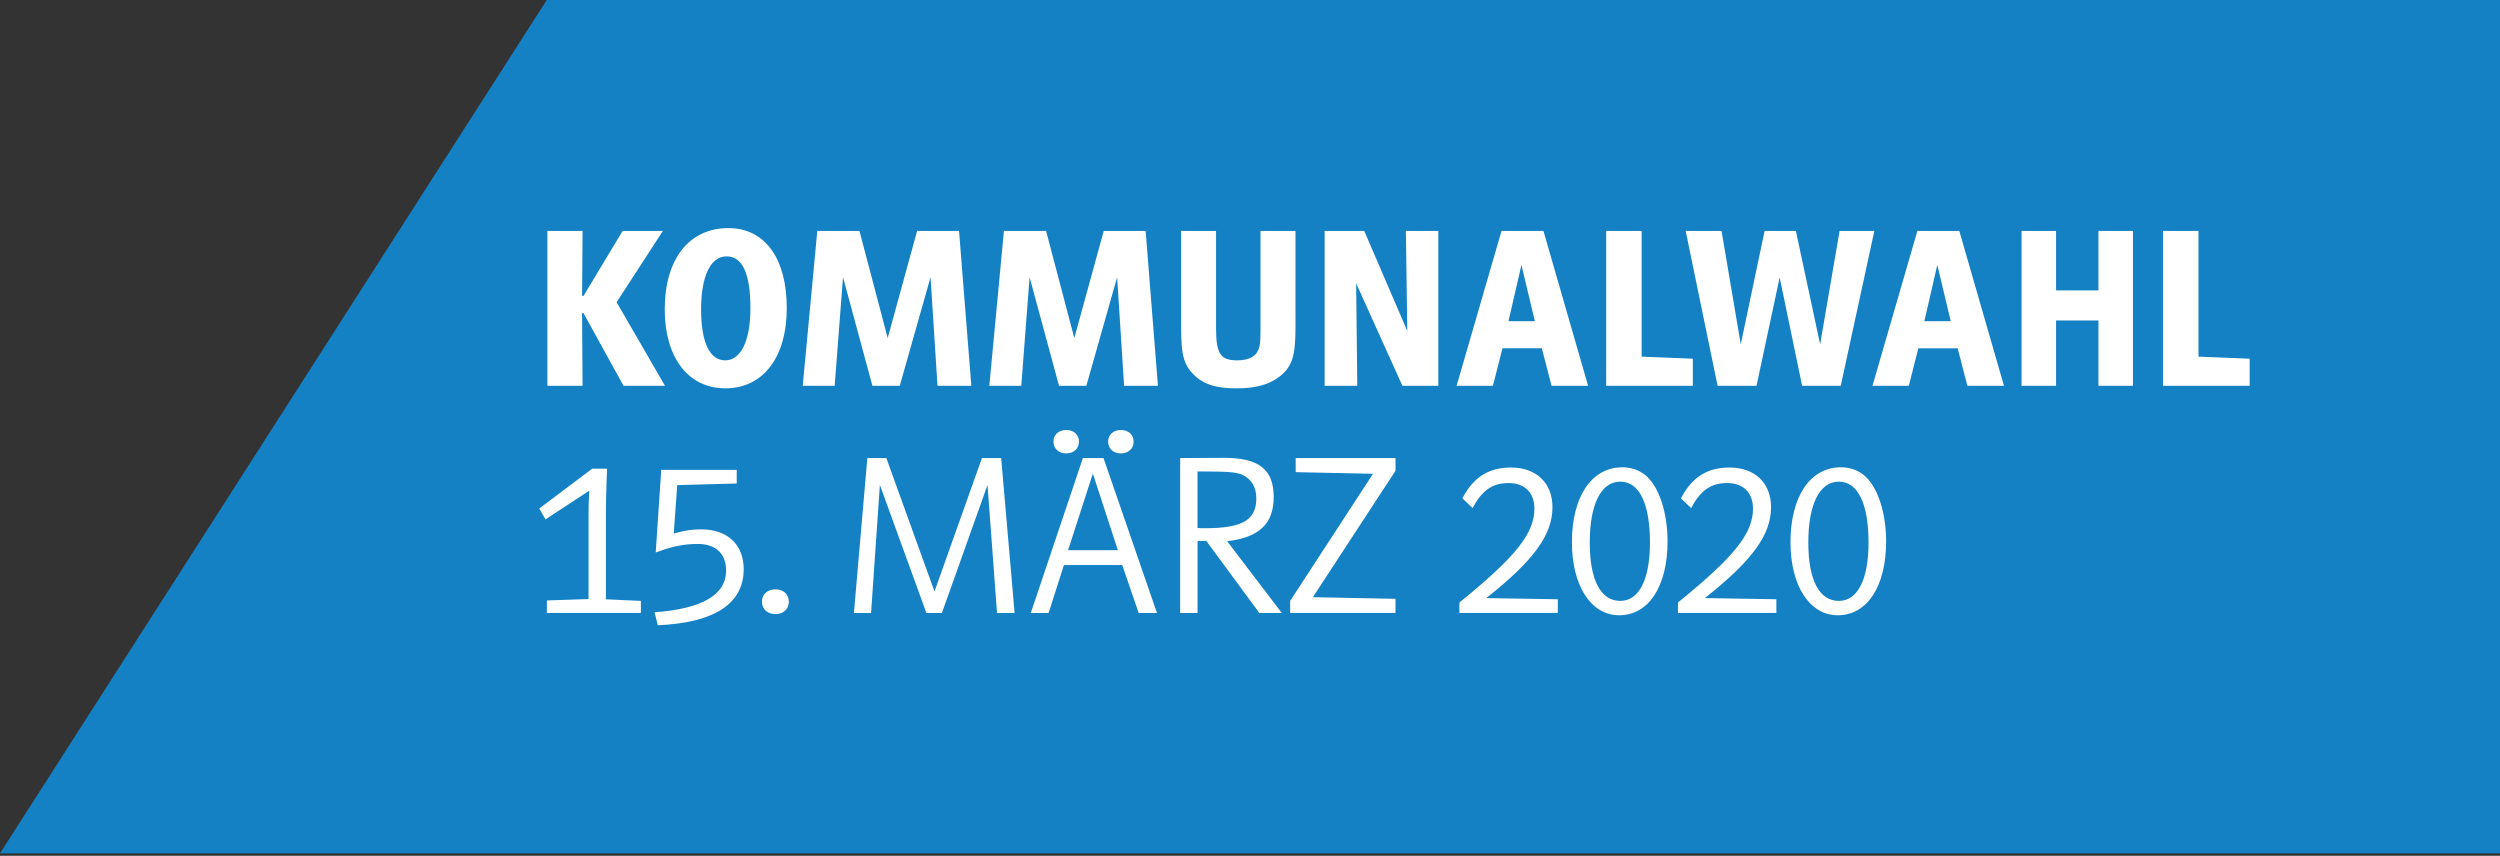
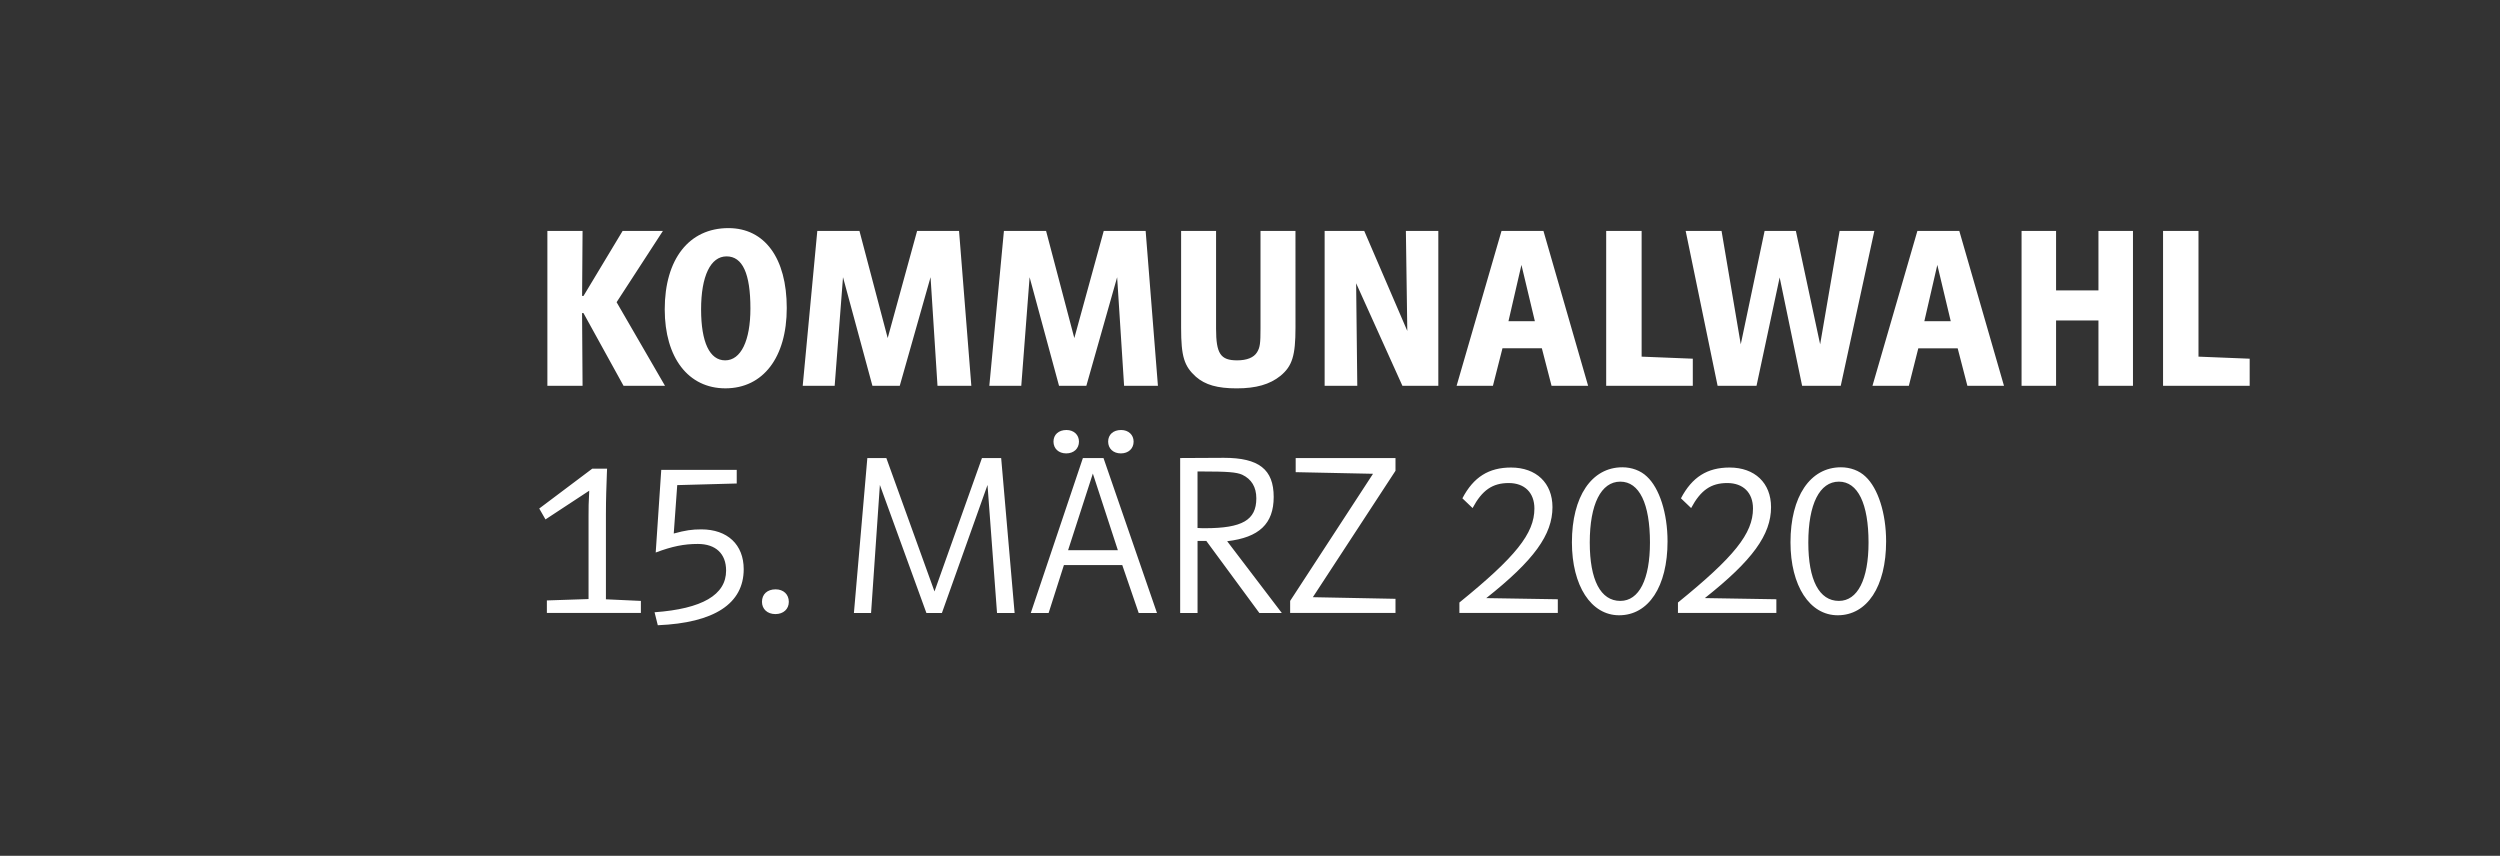
<svg xmlns="http://www.w3.org/2000/svg" width="260" height="89" viewBox="0 0 260 89">
  <rect x="0" y="0" width="260" height="89" fill="#333333" stroke="none" />
-   <path fill="#1481C5" d="M56.863 0l-56.863 88.748h260v-88.748h-203.137z" />
  <path fill="#fff" d="M102.124 47.636l-4.937 13.874-5.008-13.874h-1.976l-1.396 16.115h1.784l.916-13.317 4.839 13.317h1.613l4.743-13.317.989 13.317h1.829l-1.398-16.115h-1.998zm73.927-10.332l-5.322-.213v-13.076h-3.686v16.108h9.008v-2.819zm-58.155 8.623c0-.7-.529-1.207-1.301-1.207-.817 0-1.348.482-1.348 1.207 0 .721.529 1.227 1.323 1.227s1.326-.507 1.326-1.227zm-5.683 0c0-.7-.528-1.207-1.301-1.207-.817 0-1.35.482-1.35 1.207 0 .721.531 1.227 1.325 1.227.796-.001 1.326-.507 1.326-1.227zm.408 1.709l-5.419 16.115h1.855l1.59-4.983h6.069l1.709 4.983h1.901l-5.562-16.115h-2.143zm-1.541 9.588l2.577-7.973 2.602 7.973h-5.179zm-30.413 4.067c-.867 0-1.421.505-1.421 1.3 0 .747.554 1.274 1.396 1.274.842 0 1.396-.527 1.396-1.274.002-.77-.552-1.3-1.371-1.3zm-7.729-6.236c-.964 0-1.638.094-2.868.432l.362-5.035 6.188-.168v-1.418h-7.849l-.577 8.597c1.732-.653 2.961-.892 4.383-.892 1.854 0 2.938 1.009 2.938 2.771 0 2.524-2.48 3.972-7.44 4.334l.336 1.349c5.876-.244 8.935-2.242 8.935-5.83-.001-2.553-1.685-4.14-4.408-4.14zm-9.921-1.663c0-1.495.05-2.845.096-4.093l.023-.556h-1.542l-5.513 4.144.65 1.133 4.55-2.989c-.072 1.493-.072 1.589-.072 2.579v8.692l-4.334.144v1.301h9.777v-1.252l-3.636-.167v-8.936zm12.425-13.005c3.924 0 6.381-3.225 6.381-8.354 0-5.178-2.288-8.31-6.069-8.31-4.093 0-6.622 3.226-6.622 8.45.003 5.038 2.458 8.214 6.31 8.214zm.121-13.724c1.661 0 2.48 1.783 2.48 5.419 0 3.346-.988 5.395-2.625 5.395-1.612 0-2.504-1.879-2.504-5.299-.001-3.469.987-5.515 2.649-5.515zm-15.027 5.899h.145l4.167 7.56h4.312l-5.033-8.693 4.817-7.415h-4.19l-4.07 6.764h-.145l.048-6.764h-3.659v16.108h3.659l-.051-7.56zm33.039 7.56l3.203-11.294.722 11.294h3.519l-1.278-16.108h-4.361l-3.059 11.144-2.938-11.144h-4.383l-1.517 16.108h3.323l.867-11.294 3.059 11.294h2.843zm67.882 12.619c0-2.505-1.686-4.118-4.309-4.118-2.313 0-3.901.988-5.06 3.202l1.061 1.013c.988-1.858 2.071-2.602 3.758-2.602 1.66 0 2.671 1.01 2.671 2.65 0 2.6-1.95 5.029-7.801 9.776v1.082h10.235v-1.421l-7.441-.119c4.959-3.925 6.886-6.596 6.886-9.463zm37.952-28.726l-4.672 16.108h3.783l.984-3.899h4.094l1.01 3.899h3.806l-4.647-16.108h-4.358zm.723 9.388l1.349-5.853 1.396 5.853h-2.745zm-8.673 15.195c-3.202 0-5.248 3.037-5.248 7.803 0 4.527 1.998 7.587 4.912 7.587 3.056 0 5.033-2.985 5.033-7.683 0-2.936-.846-5.539-2.144-6.742-.652-.627-1.588-.965-2.553-.965zm-.214 13.896c-2.048 0-3.18-2.168-3.18-6.068 0-3.999 1.179-6.335 3.18-6.335 1.974 0 3.083 2.29 3.083 6.335 0 3.829-1.133 6.068-3.083 6.068zm.193-22.372l3.495-16.108h-3.614l-2.024 11.796-2.525-11.796h-3.251l-2.48 11.796-1.998-11.796h-3.732l3.321 16.108h4.048l2.407-11.269 2.335 11.269h4.018zm37.205-3.031v-13.076h-3.685v16.108h9.008v-2.818l-5.323-.214zm-10.404-6.889h-4.408v-6.188h-3.589v16.108h3.589v-6.79h4.408v6.79h3.59v-16.107h-3.59v6.187zm-34.05 22.539c0-2.505-1.686-4.118-4.311-4.118-2.312 0-3.899.988-5.059 3.202l1.059 1.013c.989-1.858 2.07-2.602 3.758-2.602 1.662 0 2.675 1.01 2.675 2.65 0 2.6-1.954 5.029-7.804 9.776v1.082h10.235v-1.421l-7.439-.122c4.961-3.922 6.886-6.593 6.886-9.46zm-27.932-16.519h4.096l1.008 3.9h3.803l-4.646-16.108h-4.359l-4.672 16.108h3.778l.992-3.9zm1.973-8.671l1.396 5.853h-2.745l1.349-5.853zm-23.479 21.554l8.043.168-8.619 13.221v1.252h10.956v-1.47l-8.595-.168 8.595-13.147v-1.325h-10.38v1.469zm33.978-.507c-3.2 0-5.25 3.037-5.25 7.803 0 4.527 1.999 7.587 4.91 7.587 3.06 0 5.035-2.985 5.035-7.683 0-2.936-.842-5.539-2.144-6.742-.649-.627-1.589-.965-2.551-.965zm-.216 13.896c-2.047 0-3.178-2.168-3.178-6.068 0-3.999 1.18-6.335 3.178-6.335 1.977 0 3.083 2.29 3.083 6.335-.001 3.829-1.132 6.068-3.083 6.068zm-36.049-10.814c0-2.863-1.541-4.067-5.175-4.067-.122 0-1.639 0-4.552.023v16.115h1.808v-7.492h.914l5.515 7.492h2.335l-5.684-7.465c3.322-.391 4.839-1.809 4.839-4.606zm-7.152 3.254c-.167 0-.433 0-.77-.023v-5.878h.433c2.697 0 3.613.073 4.214.337.964.457 1.469 1.275 1.469 2.458 0 2.262-1.469 3.106-5.346 3.106zm9.417-30.919h-3.636v10.112c0 1.59-.049 1.999-.36 2.507-.337.554-1.06.842-2.072.842-1.732 0-2.19-.7-2.19-3.301v-10.16h-3.635v10.09c0 2.961.312 3.975 1.54 5.078.962.843 2.239 1.206 4.237 1.206 2.023 0 3.443-.409 4.553-1.3 1.225-1.01 1.565-2.096 1.565-5.011l-.002-10.063zm-19.94 0l-3.06 11.146-2.937-11.146h-4.384l-1.518 16.108h3.323l.866-11.293 3.06 11.293h2.841l3.203-11.293.723 11.293h3.518l-1.277-16.108h-4.358zm31.57 10.403l-4.479-10.403h-4.118v16.108h3.396l-.12-10.665 4.813 10.665h3.735v-16.108h-3.374l.147 10.403z" />
</svg>